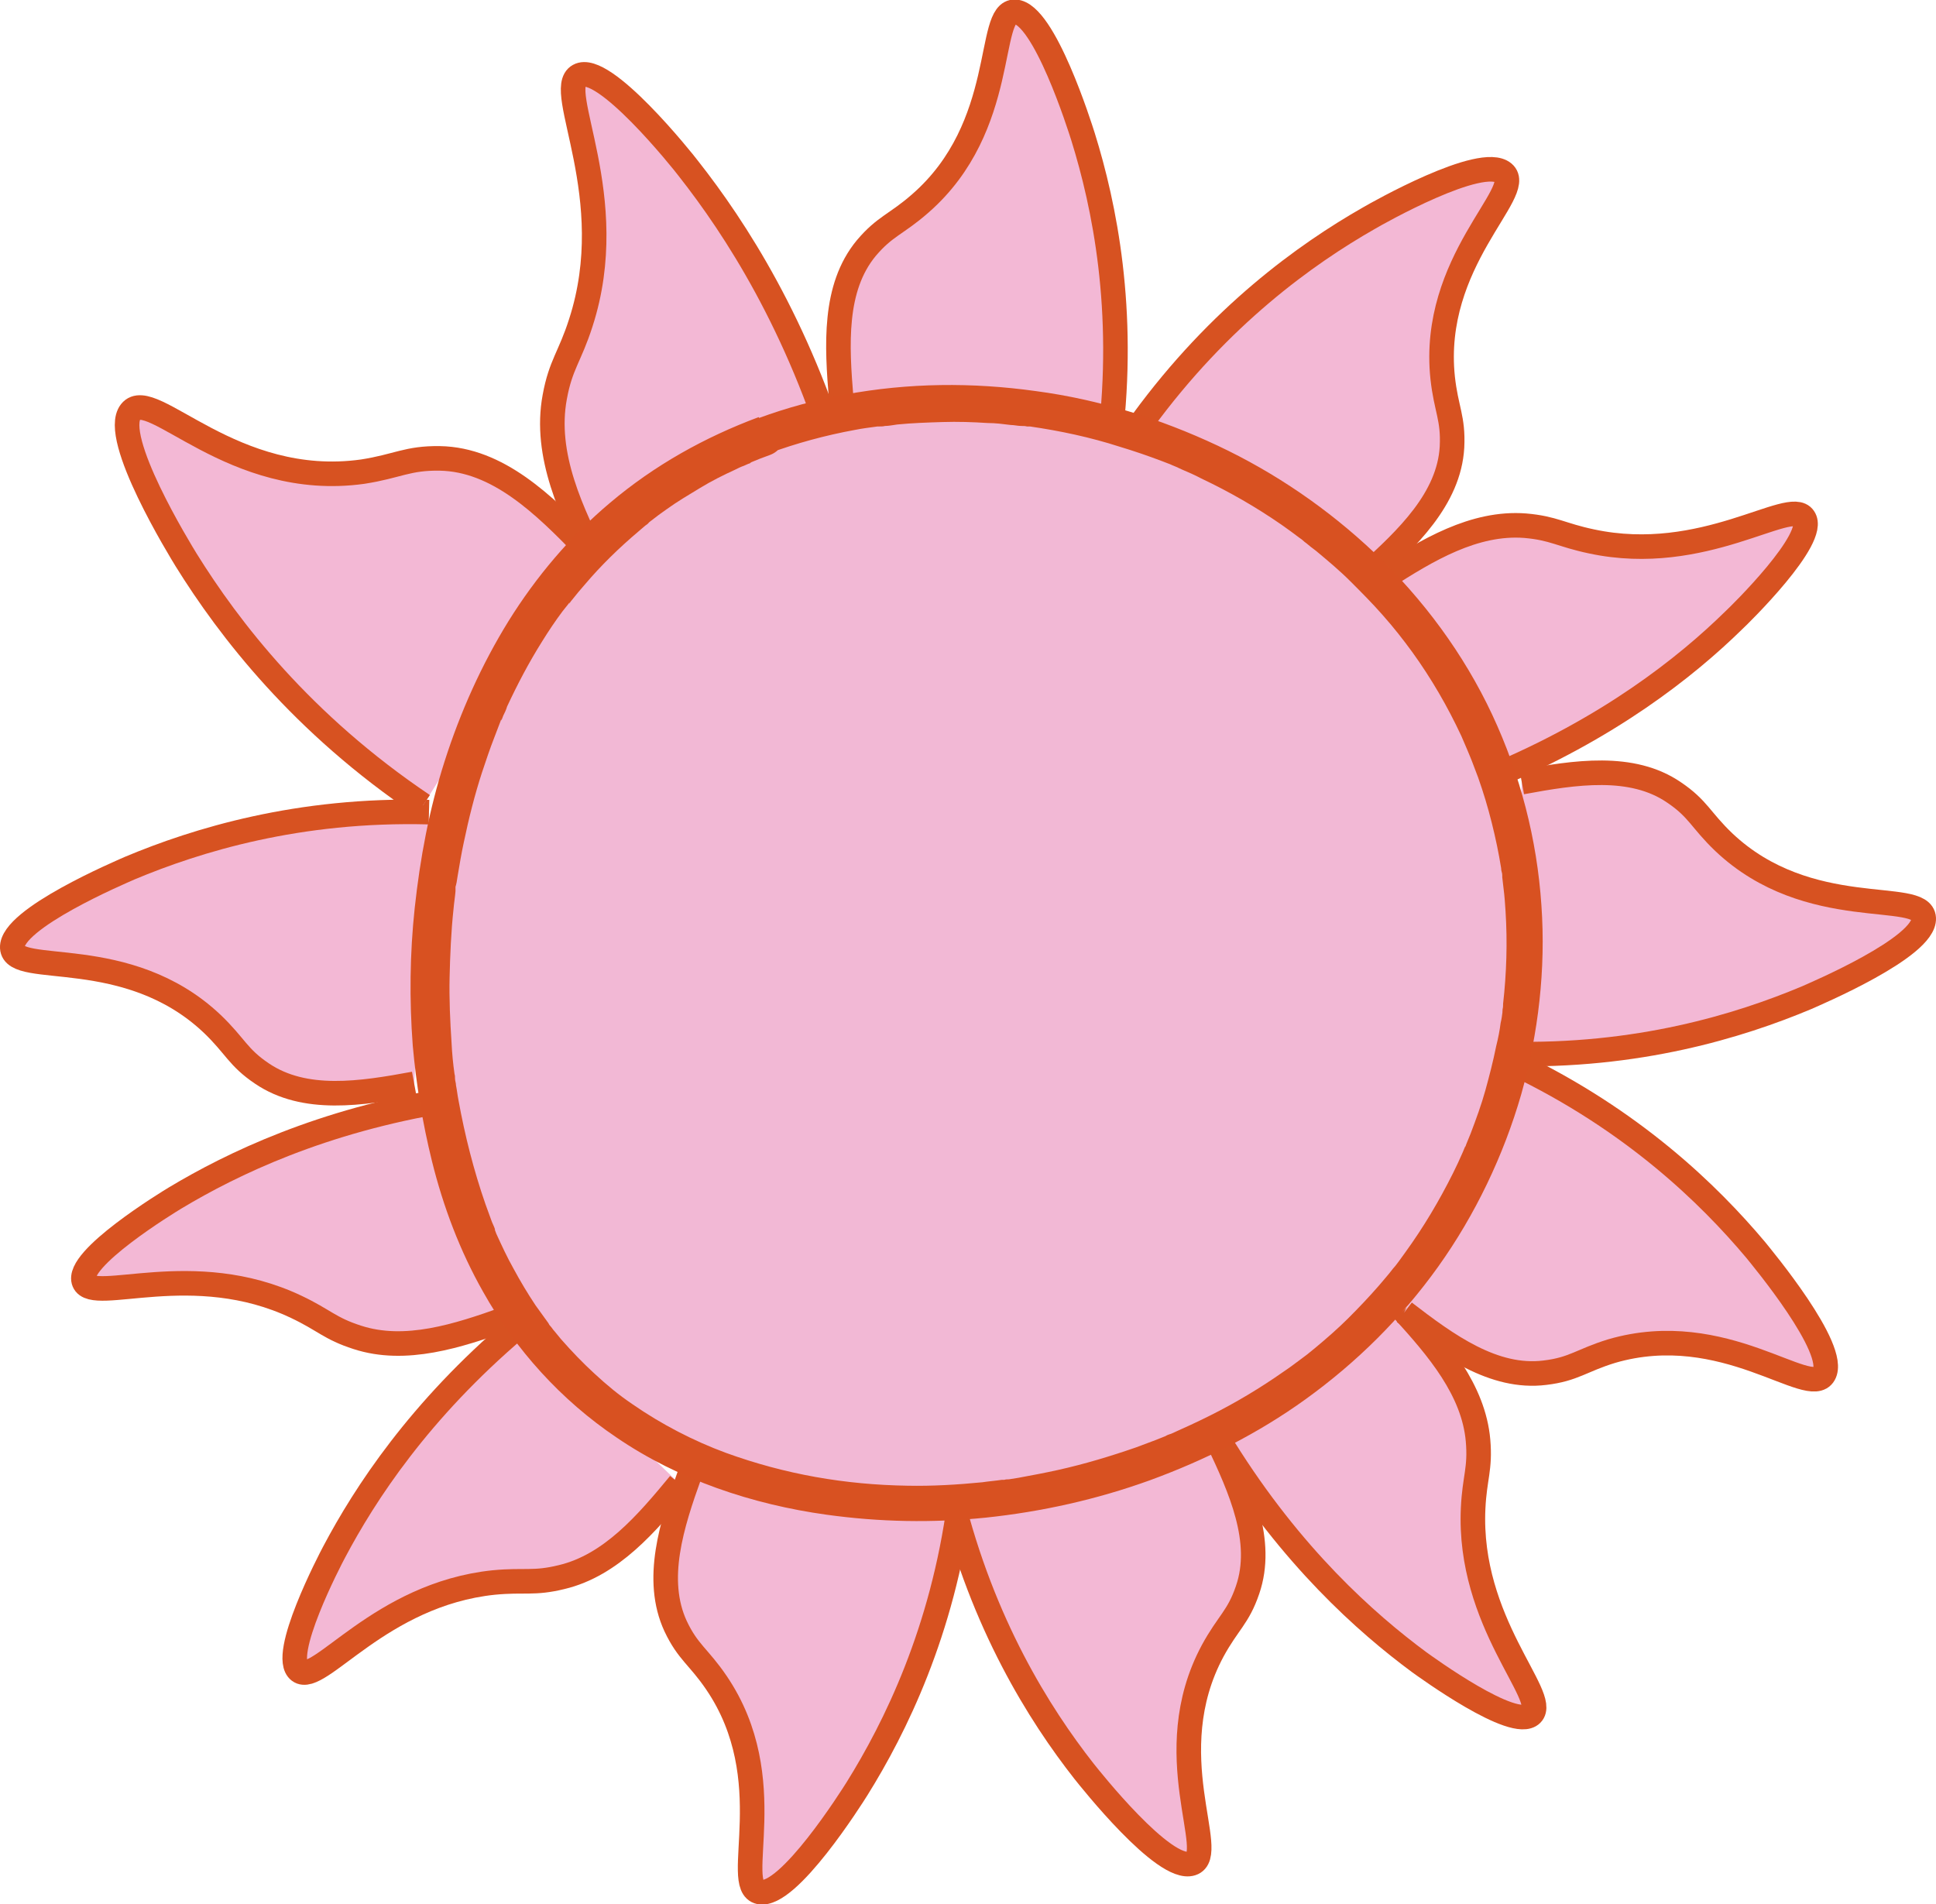
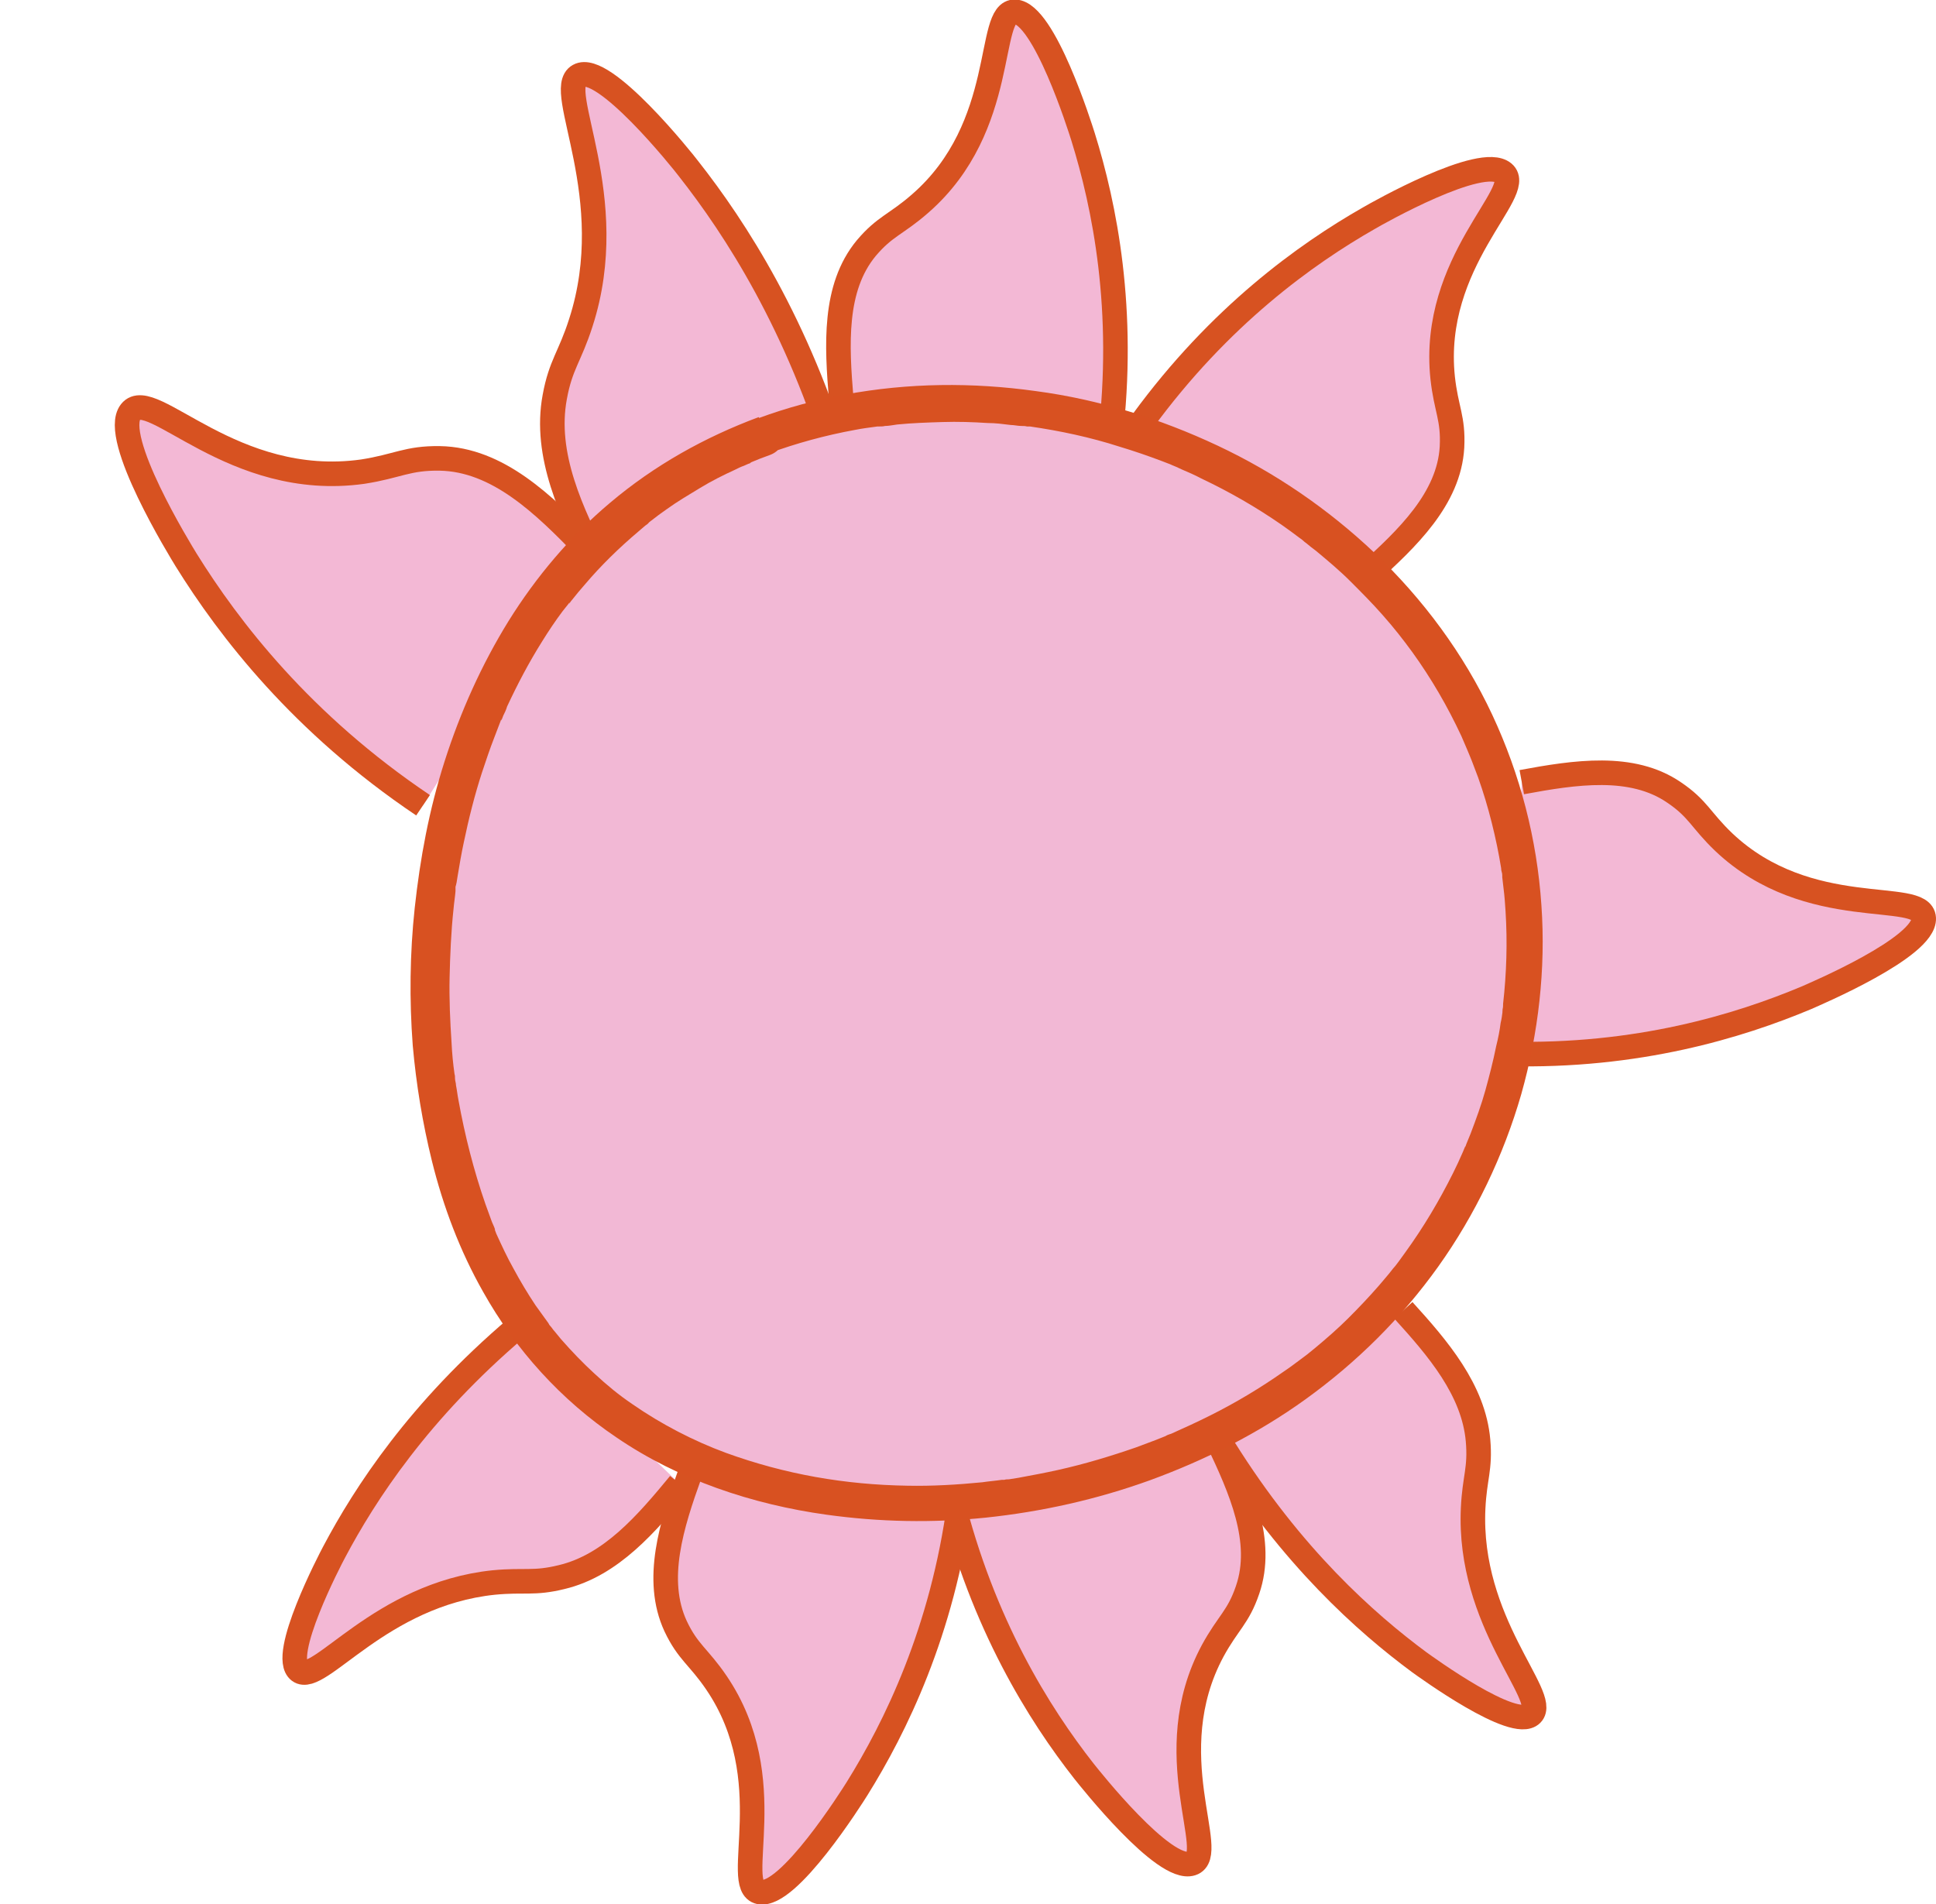
<svg xmlns="http://www.w3.org/2000/svg" id="Laag_1" version="1.1" viewBox="0 0 394 387.6">
  <defs>
    <style>
      .st0 {
        fill: #f2b8d5;
      }

      .st1 {
        fill: #f3b8d5;
        stroke: #d75221;
        stroke-miterlimit: 10;
        stroke-width: 5px;
      }

      .st2 {
        fill: #d85121;
      }
    </style>
  </defs>
  <path class="st1" d="M121.7,115c-5.4-10.7-11-22.4-8.8-34.2,1.2-6.6,3.1-8.2,5.3-15.1,8.3-25.6-5.5-47.5-.4-50.3,5-2.8,21.1,17.3,22.3,18.9,9.6,12.2,22.3,31.8,30.9,60.7" />
  <path class="st1" d="M138.3,302c-6.6,8-13.9,16.6-24,19-5.7,1.4-7.5.5-13.8,1.1-23.2,2.4-35.6,21-39.6,18-4-3,6.3-22.7,7.1-24.2,6.3-11.9,17.3-28.8,37.2-45.7" />
  <path class="st1" d="M285.6,266.7c7,7.7,14.3,16.2,15.2,26.5.5,5.8-.7,7.5-1,13.8-1.1,23.2,15.5,38.3,11.9,41.9-3.5,3.5-21.5-9.6-22.9-10.6-10.8-8-25.9-21.4-39.7-43.5" />
-   <path class="st1" d="M281.7,117.6c8.7-5.6,18.3-11.4,28.7-10.6,5.8.5,7.3,1.9,13.5,3.2,22.8,4.9,40.4-9,43.2-4.8,2.9,4.1-13,19.7-14.3,20.9-9.6,9.4-25.4,22-49.5,32" />
-   <path class="st1" d="M103,268.4c-9.8,3.5-20.5,7-30.3,3.8-5.6-1.8-6.7-3.5-12.4-6.2-21-10-41.3-.5-43.2-5.1-1.9-4.6,17.1-16.2,18.6-17.1,11.5-6.9,29.7-15.7,55.5-19.9" />
  <path class="st1" d="M171.2,81.2c-.9-10.9-1.6-22.6,5.1-30.7,3.8-4.5,6.1-4.8,11-9.1,18-15.7,13.4-39.3,19.3-39,5.9.3,13.2,23.5,13.8,25.4,4.4,14.1,8.7,35.3,5.5,61.7" />
  <path class="st1" d="M247.8,293.1c4.7,9.9,9.5,20.6,6.1,30.5-1.9,5.6-4,6.7-7.1,12.4-11.3,21,1.4,41.5-4.3,43.3-5.6,1.8-20.7-17.3-21.9-18.8-9.1-11.6-20.6-29.9-27-55.8" />
  <path class="st1" d="M309.7,159.2c10.8-2,22.4-3.8,31,2.1,4.9,3.3,5.4,5.6,10.1,10.1,17.3,16.4,40.4,9.5,40.7,15.5.3,5.9-22.1,15.4-23.9,16.2-13.6,5.7-34.3,12.1-60.9,11.4" />
-   <path class="st1" d="M84.3,220.6c-10.8,2-22.3,3.8-31-2.1-4.9-3.3-5.4-5.6-10.1-10.1-17.3-16.4-40.4-9.5-40.7-15.5-.3-5.9,22.1-15.4,23.9-16.2,13.6-5.7,34.3-12.1,60.9-11.4" />
  <path class="st1" d="M278.3,116.9c8.1-7.3,16.6-15.4,17.2-25.9.3-5.9-1.2-7.7-1.9-14.1-2.5-23.7,16.9-37.9,12.4-41.7-4.5-3.8-25.7,8.2-27.4,9.2-12.8,7.3-30.4,19.9-46.1,41.4" />
  <path class="st1" d="M119.2,111.5c-8.5-8.8-17.9-18-29.7-18.2-6.6-.1-8.6,1.6-15.7,2.7-26.5,3.7-43-17.5-47.2-12.2-4.1,5.2,10.2,28.4,11.3,30.2,8.7,14,23.5,33.3,48.2,49.9" />
  <path class="st1" d="M140.4,300c-3.7,10.3-7.3,21.5-2.9,31,2.5,5.3,4.7,6.2,8.3,11.5,13.4,19.7,3,41.4,8.8,42.6,5.8,1.2,18.8-19.4,19.8-21,7.8-12.5,17.4-32,20.9-58.3" />
-   <path class="st1" d="M285.8,267.1c8.7,6.7,18.2,13.6,28.6,12.3,5.9-.7,7.4-2.5,13.6-4.4,22.9-6.7,40.3,9.9,43.2,4.7,2.9-5.1-12.7-23.8-13.9-25.3-9.5-11.3-25-26.4-49-37.9" />
  <path class="st0" d="M155.4,88.5c-63.8,23.4-74.8,99.3-64.9,142.1,2.5,10.7,8.8,38.4,35,57.4,13.6,9.8,30.4,15.2,47.4,17.2,38.8,4.4,93.4-10.5,121.2-56.2,23.1-38.1,22.6-89.1-9.7-126.2-31.5-36.2-85.3-50.3-129.1-34.2h0Z" />
  <path class="st2" d="M154.4,84.9c-11,4.1-21.2,9.8-30.2,17.4-8.1,6.8-15.1,15.1-20.7,24.1-5.5,8.9-9.8,18.5-13,28.5s-5,19.8-6.1,29.9c-1,9.3-1.1,18.7-.4,28,.7,7.9,2,15.8,3.9,23.5,2.3,9.3,5.7,18.3,10.4,26.6,6.6,11.8,15.9,22.1,27.2,29.7,12.6,8.6,27.6,13.6,42.7,15.7,10.8,1.5,21.6,1.7,32.4.6,11.4-1.2,22.6-3.7,33.4-7.6,11.2-4.1,22-9.5,31.7-16.5,10.4-7.5,19.5-16.5,27-27s13.3-22.6,16.9-35.1c3.5-12.4,5-25.5,4.1-38.4-.9-13.5-4.3-26.6-10-38.8-5.8-12.4-14.1-23.6-24-33-9.4-8.9-20.2-16.3-31.9-21.8s-24.2-9.4-37-11.1c-12.9-1.8-25.9-1.7-38.8.7-6,1.1-11.9,2.7-17.6,4.8-1.9.7-3.2,2.6-2.6,4.6.5,1.8,2.7,3.3,4.6,2.6,5.7-2.1,11.6-3.7,17.6-4.8,1.5-.3,3.1-.5,4.6-.7-.6,0,.2,0,.4,0,.4,0,.7,0,1.1-.1.8,0,1.7-.2,2.5-.3,3-.3,6.1-.4,9.2-.5s6.1,0,9.2.2c1.6,0,3.1.2,4.7.4.7,0,1.4.2,2.2.2.4,0,.7,0,1.1.1-.6,0,.4,0,.6,0,6.2.9,12.3,2.2,18.2,4.1,3,.9,5.9,1.9,8.8,3,.7.3,1.4.5,2,.8.4.2.8.3,1.2.5-.5-.2.4.2.6.3,1.4.6,2.8,1.2,4.1,1.9,5.7,2.7,11.1,5.8,16.3,9.4,1.3.9,2.5,1.8,3.7,2.7.3.2.7.5,1,.8.1.1.3.2.4.3,0,0-.4-.3,0,0,.6.5,1.2,1,1.9,1.5,2.4,2,4.8,4,7,6.2s4.5,4.5,6.6,6.9c2.3,2.6,4.1,4.9,6,7.5,3.9,5.4,7.2,11.1,10,17.1.3.7.6,1.4.9,2.1.1.2.2.5.3.7,0,0-.2-.4,0,0s.3.8.5,1.2c.6,1.4,1.1,2.9,1.7,4.4,1.1,3.1,2,6.1,2.8,9.3s1.4,6.1,1.9,9.2c0,.4.1.7.2,1.1,0,.2.1,1.1,0,.5.1.9.2,1.7.3,2.6.2,1.5.3,3.1.4,4.6.4,6.3.2,12.6-.5,18.8,0,.4,0,.7-.1,1.1,0,.2-.1,1.1,0,.4-.1.8-.2,1.6-.4,2.4-.2,1.6-.5,3.1-.9,4.7-.6,3-1.4,6.1-2.2,9s-1.9,5.9-3,8.8c-.3.7-.6,1.5-.9,2.2,0,.1-.4,1-.2.4-.2.4-.3.8-.5,1.2-.6,1.4-1.3,2.9-2,4.3-2.8,5.6-6,11-9.7,16.1-.4.6-.9,1.2-1.3,1.8-.1.1-.2.3-.3.4,0,0,.3-.4,0,0-.3.4-.6.8-.9,1.1-.9,1.2-1.9,2.3-2.9,3.5-2,2.3-4.1,4.5-6.2,6.6s-4.4,4.1-6.8,6.1c-.5.4-1.1.9-1.6,1.3-.3.2-.5.4-.8.6-.1.1-.3.2-.4.3.3-.2.1-.1,0,0-1.2.9-2.4,1.8-3.6,2.6-4.7,3.3-9.7,6.3-14.9,8.9-2.6,1.3-5.2,2.5-7.9,3.7-.7.3.3-.1-.3.1-.3.1-.6.2-.9.4-.7.3-1.3.5-2,.8-1.3.5-2.7,1-4,1.5-5.2,1.8-10.5,3.4-15.9,4.6-2.7.6-5.4,1.1-8.1,1.6-.6.1-1.2.2-1.9.3-.3,0-.6,0-.9.1-.1,0-.3,0-.5,0,.3,0,.5,0,0,0-1.3.2-2.7.3-4,.5-5.1.5-10.2.8-15.2.7-12.7-.2-24.9-2.3-37-6.7-6.5-2.4-13.1-5.8-19-9.9-2.8-1.9-5.1-3.8-7.7-6.2-2.4-2.2-4.7-4.6-6.8-7-.5-.6-.9-1.1-1.4-1.7-.3-.3-.5-.7-.8-1s0,0,0,0c-.2-.2-.3-.4-.4-.6-.9-1.2-1.7-2.4-2.6-3.6-1.6-2.4-3.1-4.9-4.5-7.5-1.3-2.3-2.4-4.7-3.5-7.1-.1-.3-.2-.5-.3-.8-.3-.7.2.5,0-.2-.2-.6-.5-1.1-.7-1.7-.4-1.1-.8-2.2-1.2-3.3-2.4-6.9-4.2-14-5.5-21.2-.2-1-.3-2-.5-3,0-.5-.2-.9-.2-1.4,0,.6,0,.6,0,0,0-.3,0-.6-.1-.9-.3-2.1-.5-4.2-.6-6.3-.3-4.5-.5-9-.4-13.4s.3-9.3.8-13.9c.1-1.2.3-2.4.4-3.6,0-.1,0-.3,0-.4,0,0,0,.7,0,.3v-.8c.2-.6.3-1.3.4-2,.4-2.4.8-4.8,1.3-7.1,1-4.8,2.2-9.6,3.7-14.2.8-2.4,1.6-4.8,2.5-7.1.4-1.1.9-2.3,1.3-3.4,0-.1.1-.3.2-.4,0,0-.3.6,0,.2.1-.3.2-.5.3-.8.3-.6.6-1.2.8-1.9,2.1-4.5,4.4-8.9,7.1-13.2,1.3-2.1,2.7-4.2,4.2-6.2.4-.5.8-1,1.2-1.5,0-.1.2-.2.3-.3,0,0-.4.5-.1.2.2-.3.4-.6.6-.8.8-1,1.6-2,2.5-3,3.3-3.9,7-7.5,10.9-10.8.5-.4.9-.8,1.4-1.2.3-.2.6-.4.8-.7.1,0,.2-.2.4-.3-.3.2-.3.2,0,0,1-.8,2.1-1.6,3.1-2.3,2.2-1.6,4.6-3,6.9-4.4s4.7-2.6,7.1-3.7c.6-.3,1.2-.6,1.8-.8.3-.1.6-.3.9-.4.2,0,.9-.4.3-.2,1.4-.6,2.7-1.1,4.1-1.6,1.9-.7,3.2-2.5,2.6-4.6-.5-1.8-2.7-3.3-4.6-2.6h0Z" />
</svg>